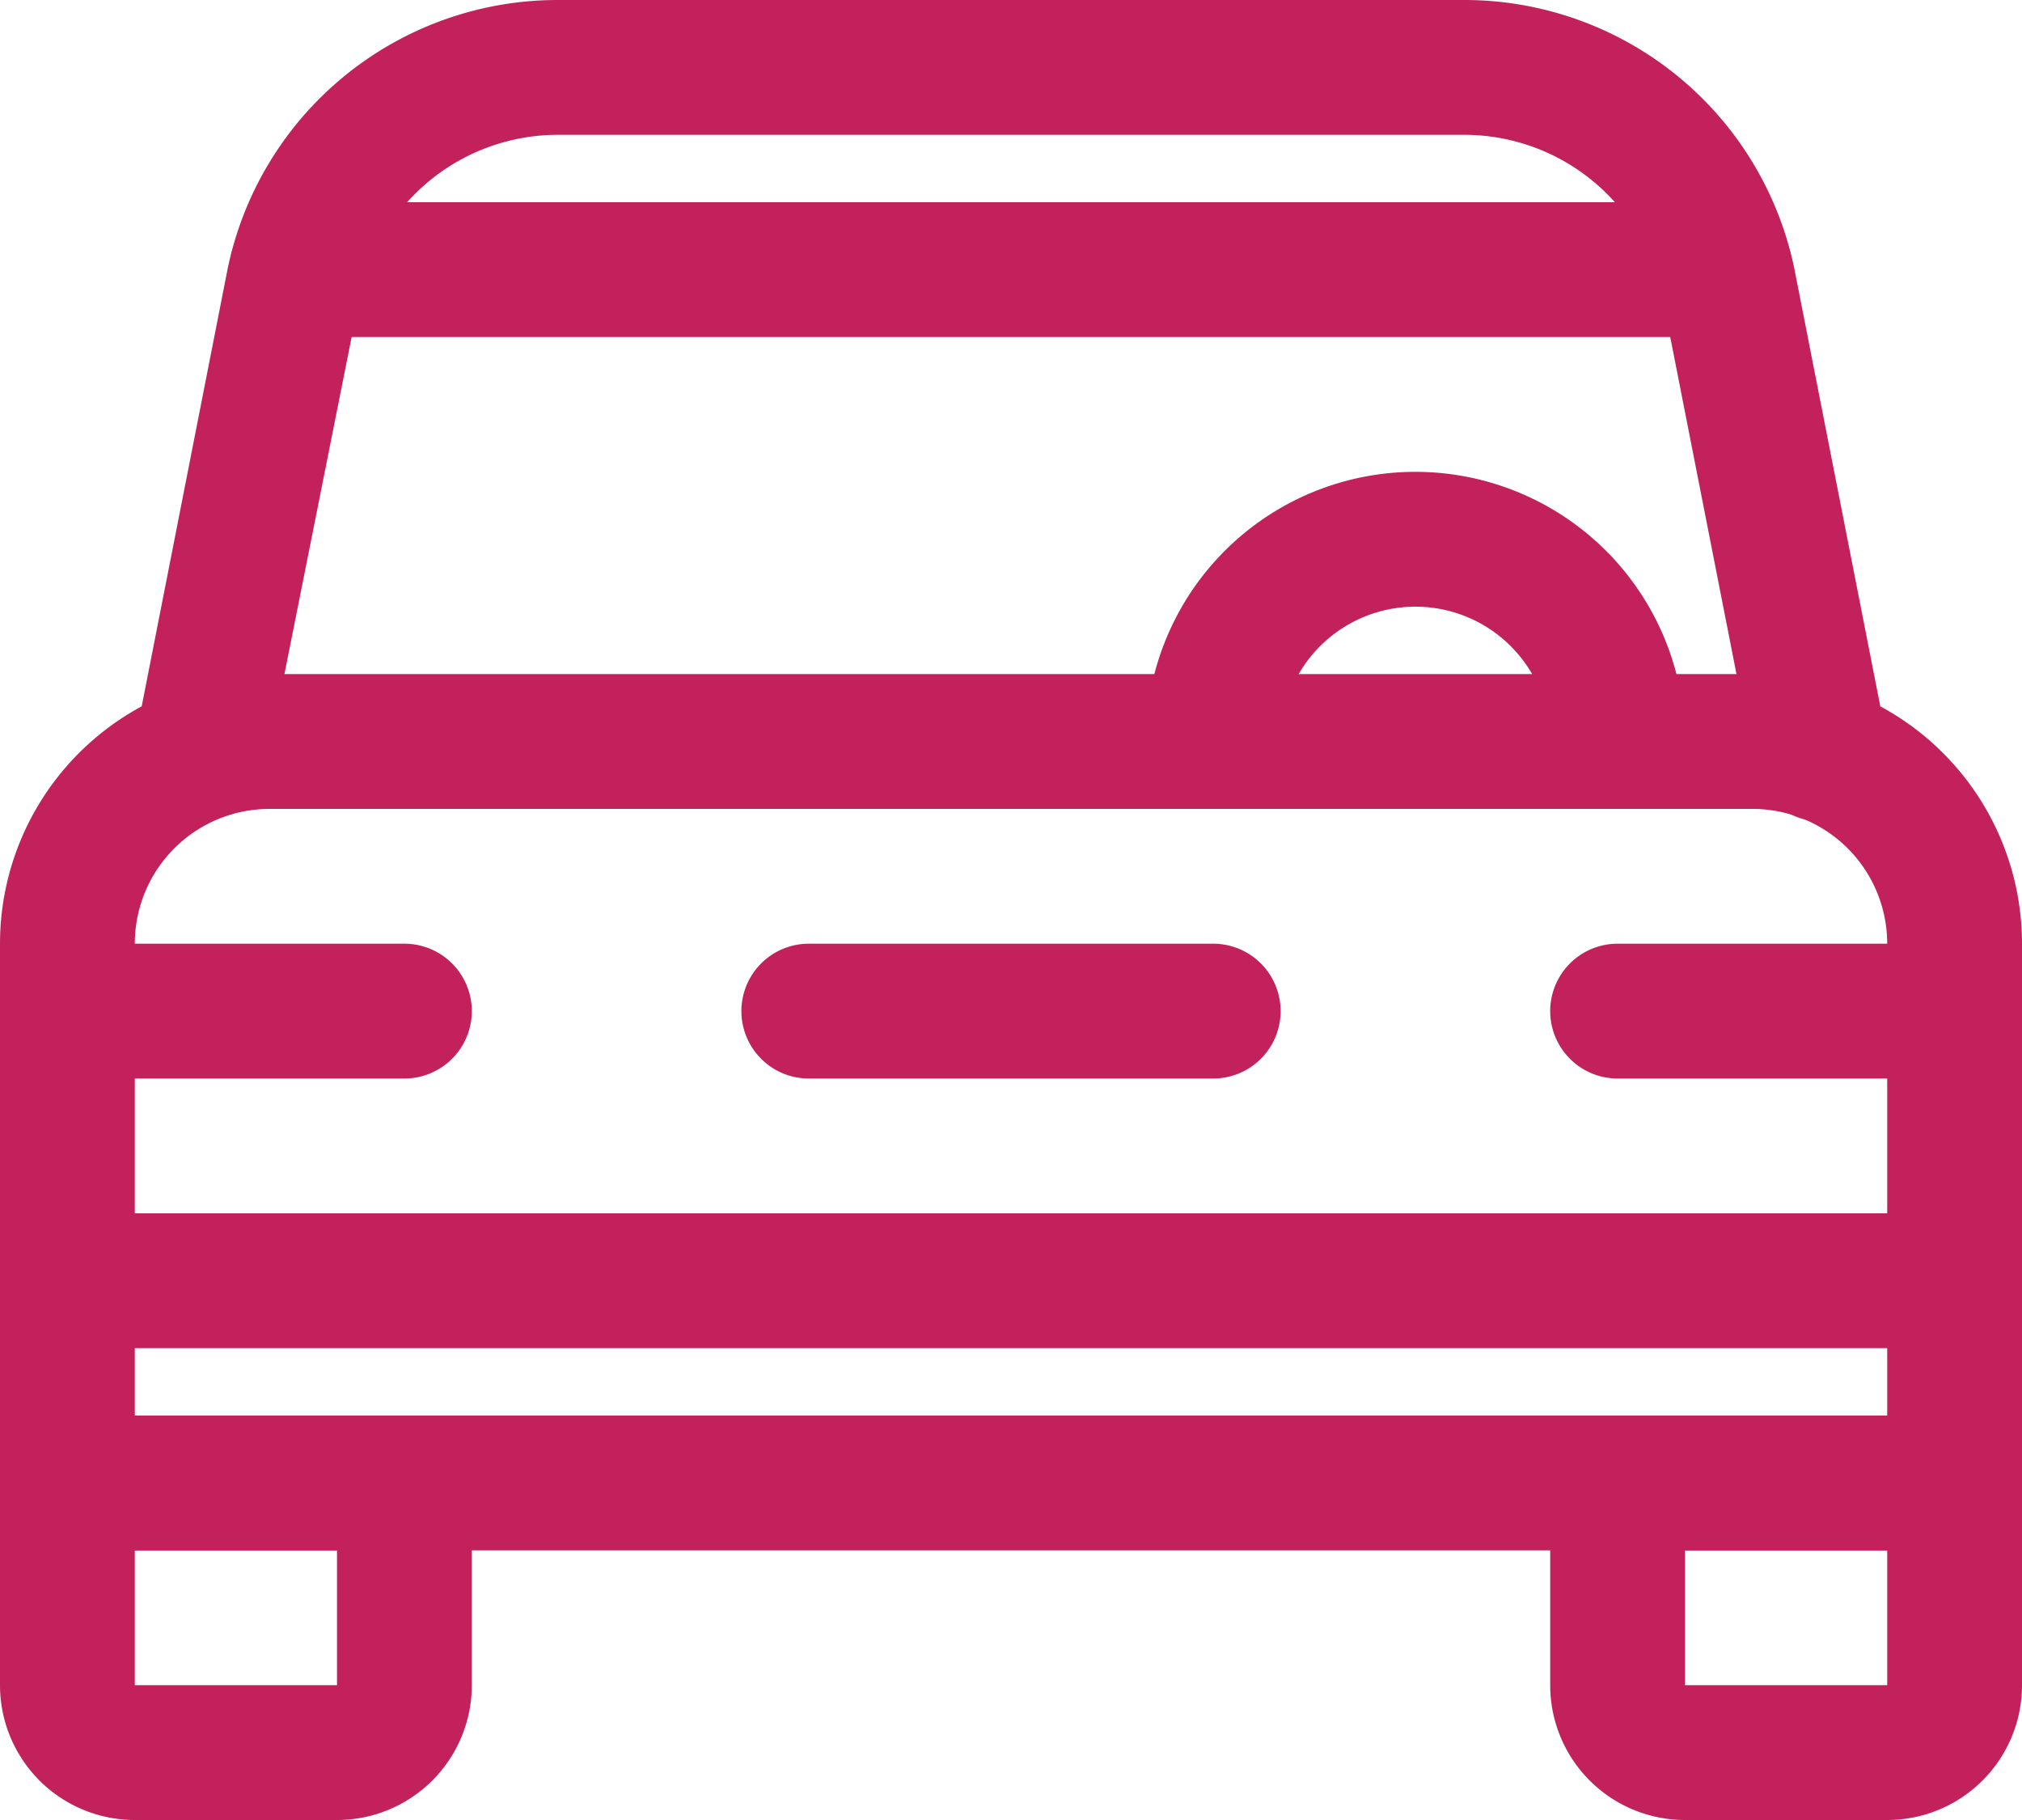
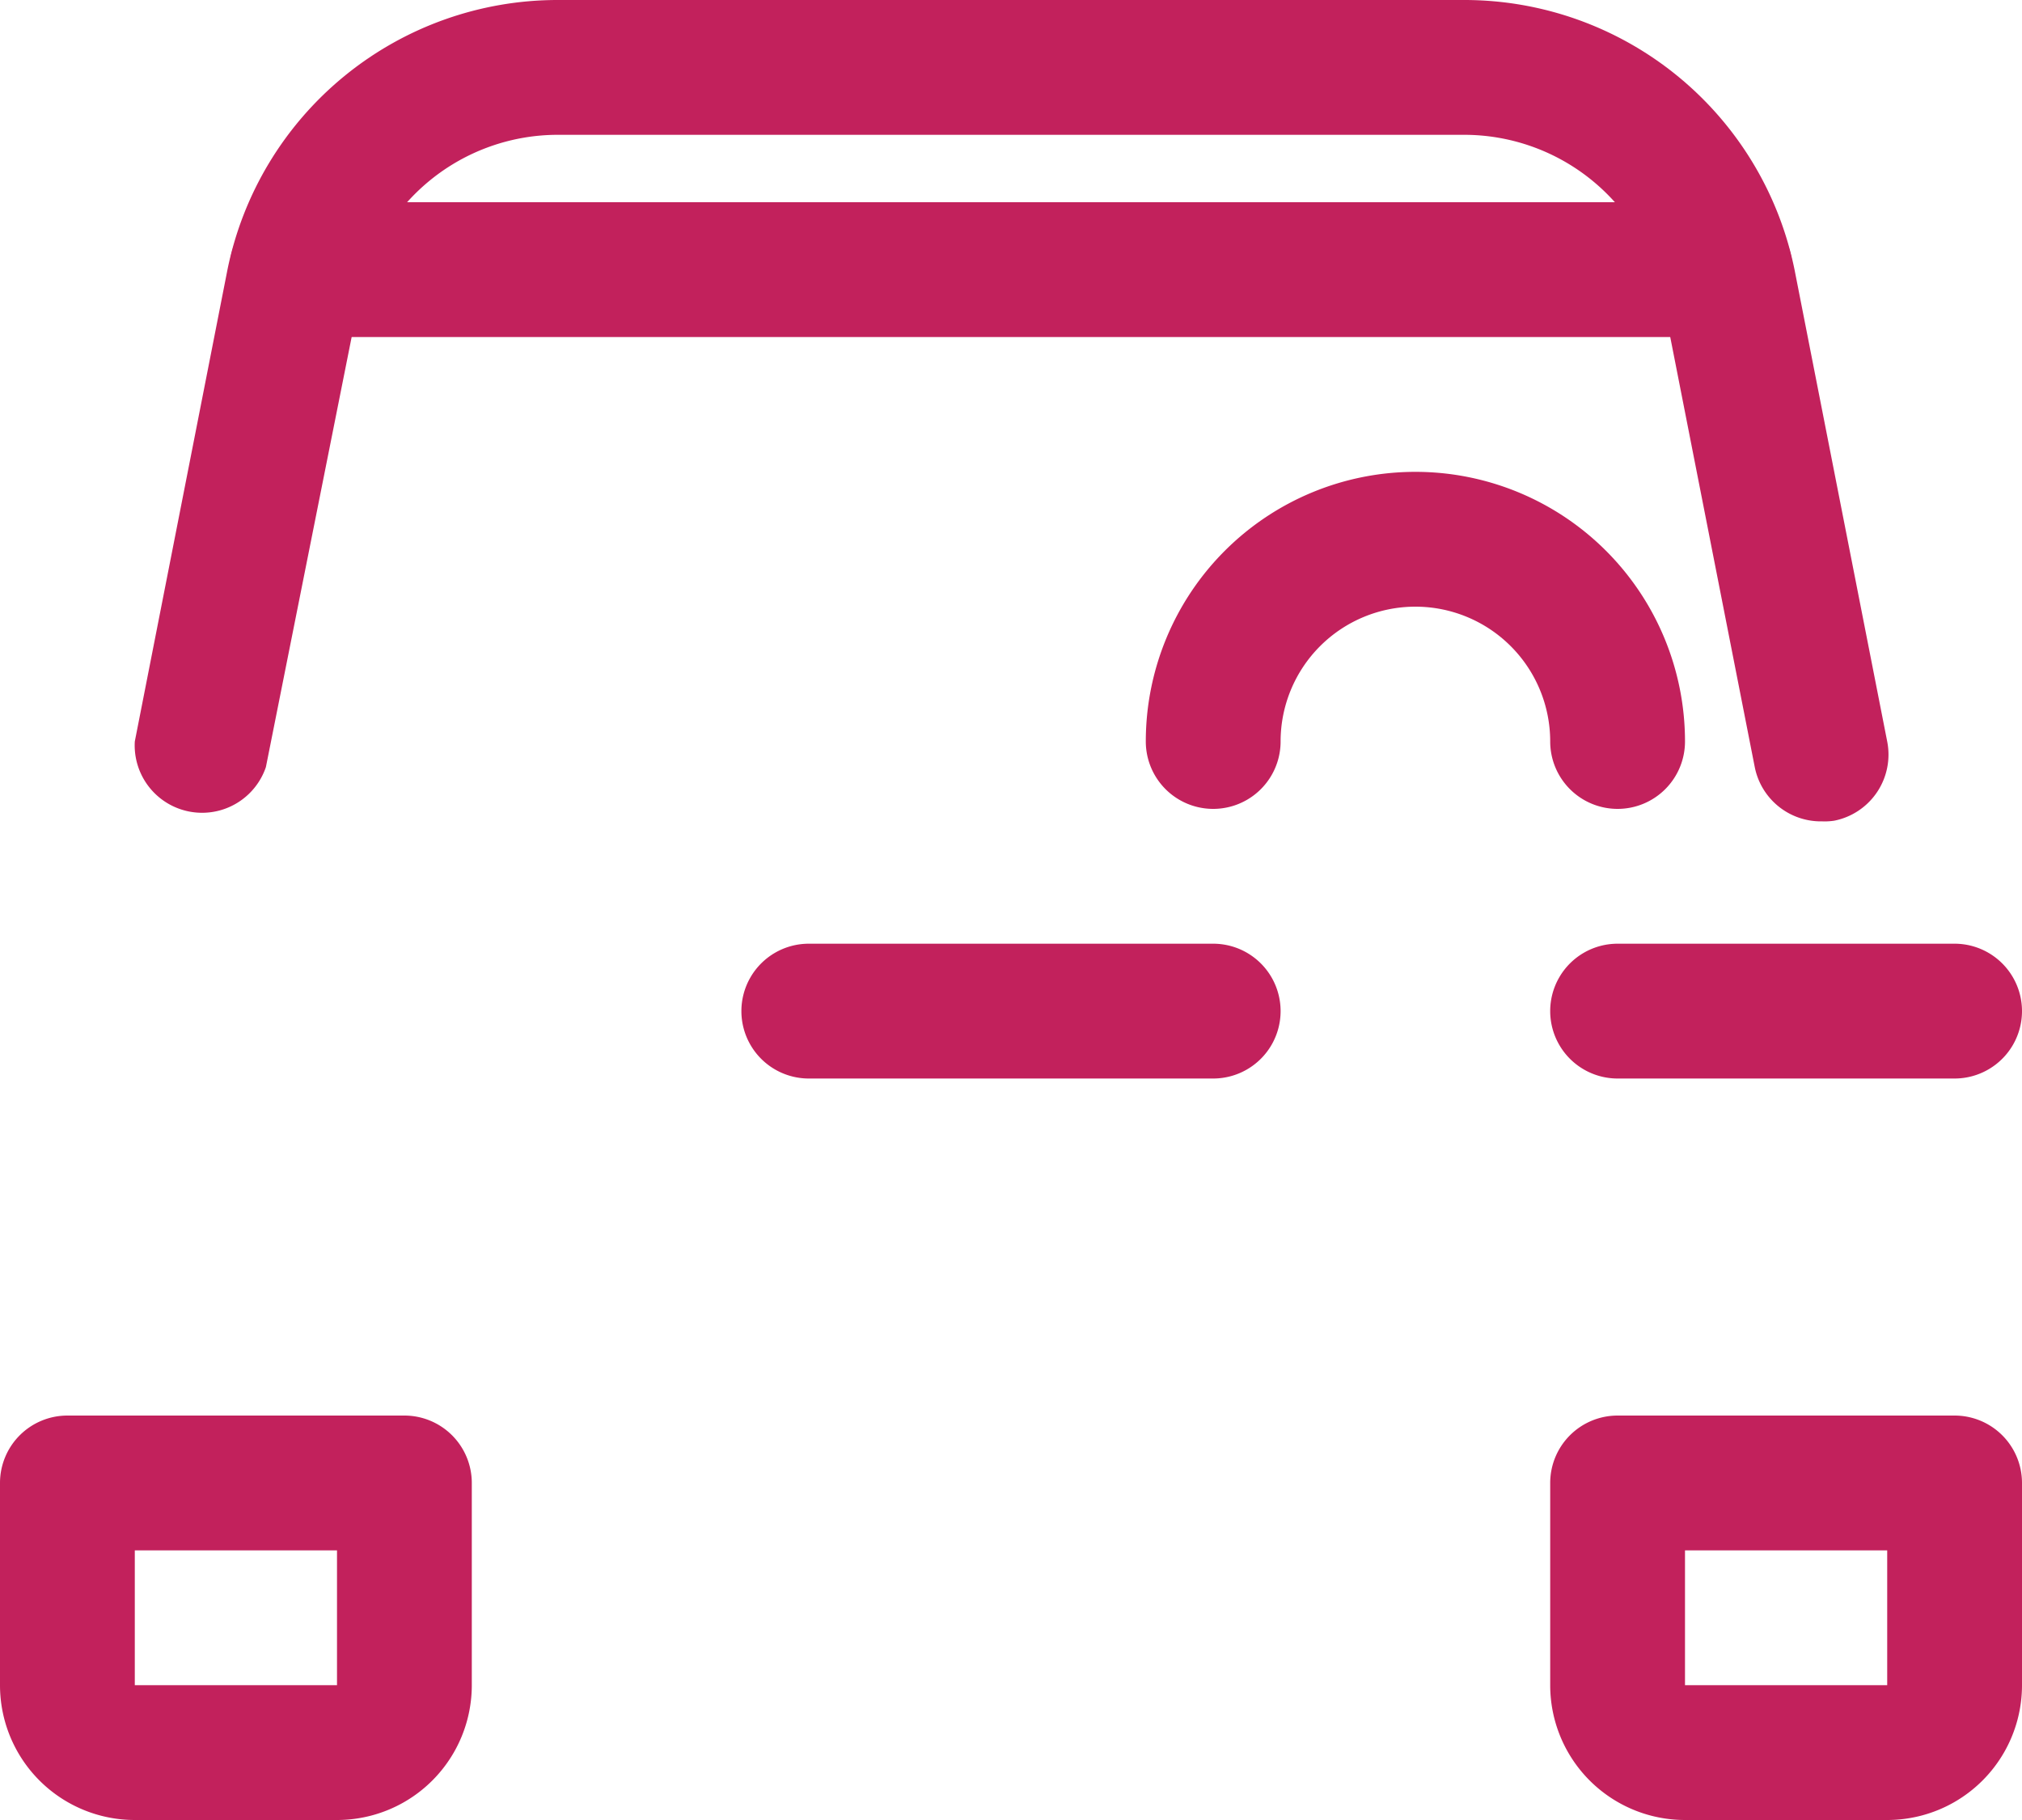
<svg xmlns="http://www.w3.org/2000/svg" viewBox="0 0 60 54">
  <defs>
    <style>.cls-1{fill:#c2215c;}</style>
  </defs>
  <g id="Ebene_2" data-name="Ebene 2">
    <g id="Auto">
-       <path class="cls-1" d="M58,46H2a2,2,0,0,1-2-2V28a8,8,0,0,1,8-8H52a8,8,0,0,1,8,8V44A2,2,0,0,1,58,46ZM4,42H56V28a4,4,0,0,0-4-4H8a4,4,0,0,0-4,4Z" />
      <path class="cls-1" d="M54.07,24.37a2,2,0,0,1-2-1.61L49.33,8.82A6,6,0,0,0,43.44,4H16.56a6,6,0,0,0-5.89,4.82L7.89,22.76A2,2,0,0,1,4,22L6.75,8a10,10,0,0,1,9.81-8H43.44a10,10,0,0,1,9.81,8L56,22a2,2,0,0,1-1.57,2.35A1.87,1.87,0,0,1,54.07,24.37Z" />
      <path class="cls-1" d="M10,54H4a4,4,0,0,1-4-4V44a2,2,0,0,1,2-2H12a2,2,0,0,1,2,2v6A4,4,0,0,1,10,54ZM4,46v4h6V46Z" />
      <path class="cls-1" d="M56,54H50a4,4,0,0,1-4-4V44a2,2,0,0,1,2-2H58a2,2,0,0,1,2,2v6A4,4,0,0,1,56,54Zm-6-8v4h6V46Z" />
      <path class="cls-1" d="M58,32H48a2,2,0,0,1,0-4H58a2,2,0,0,1,0,4Z" />
-       <path class="cls-1" d="M12,32H2a2,2,0,0,1,0-4H12a2,2,0,0,1,0,4Z" />
      <path class="cls-1" d="M51.19,10H8.81a2,2,0,0,1,0-4H51.19a2,2,0,0,1,0,4Z" />
-       <path class="cls-1" d="M48,24a2,2,0,0,1-2-2,4,4,0,0,0-8,0,2,2,0,0,1-4,0,8,8,0,0,1,16,0A2,2,0,0,1,48,24Z" />
+       <path class="cls-1" d="M48,24a2,2,0,0,1-2-2,4,4,0,0,0-8,0,2,2,0,0,1-4,0,8,8,0,0,1,16,0A2,2,0,0,1,48,24" />
      <path class="cls-1" d="M36,32H24a2,2,0,0,1,0-4H36a2,2,0,0,1,0,4Z" />
-       <path class="cls-1" d="M58,40H2a2,2,0,0,1,0-4H58a2,2,0,0,1,0,4Z" />
    </g>
  </g>
</svg>